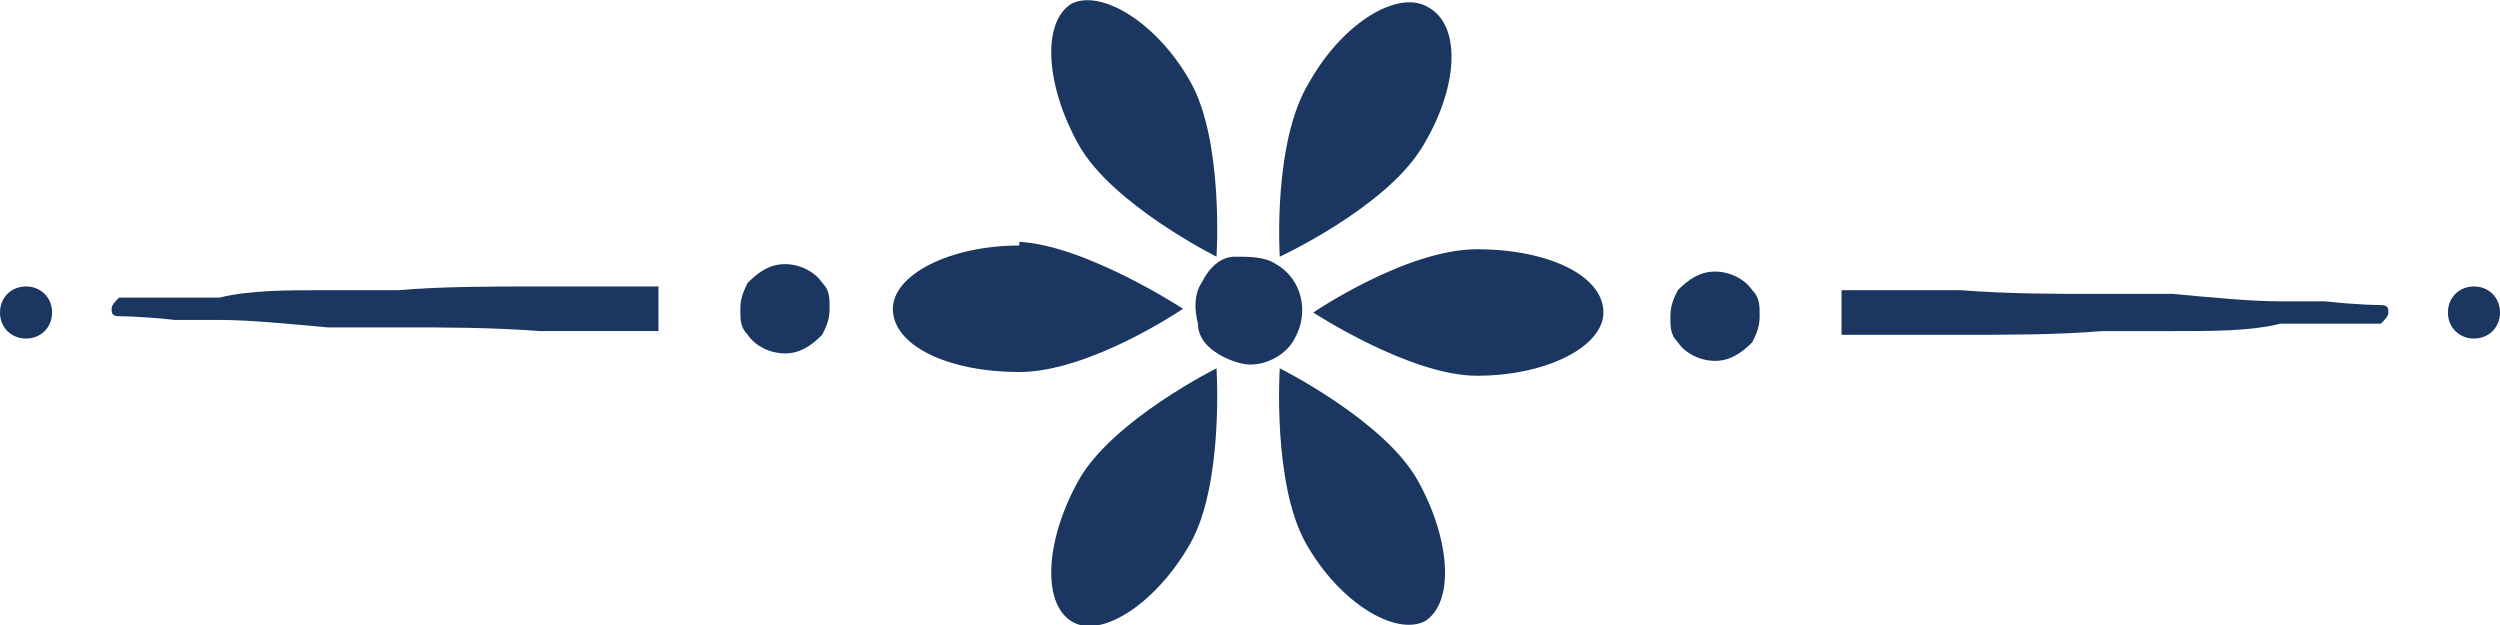
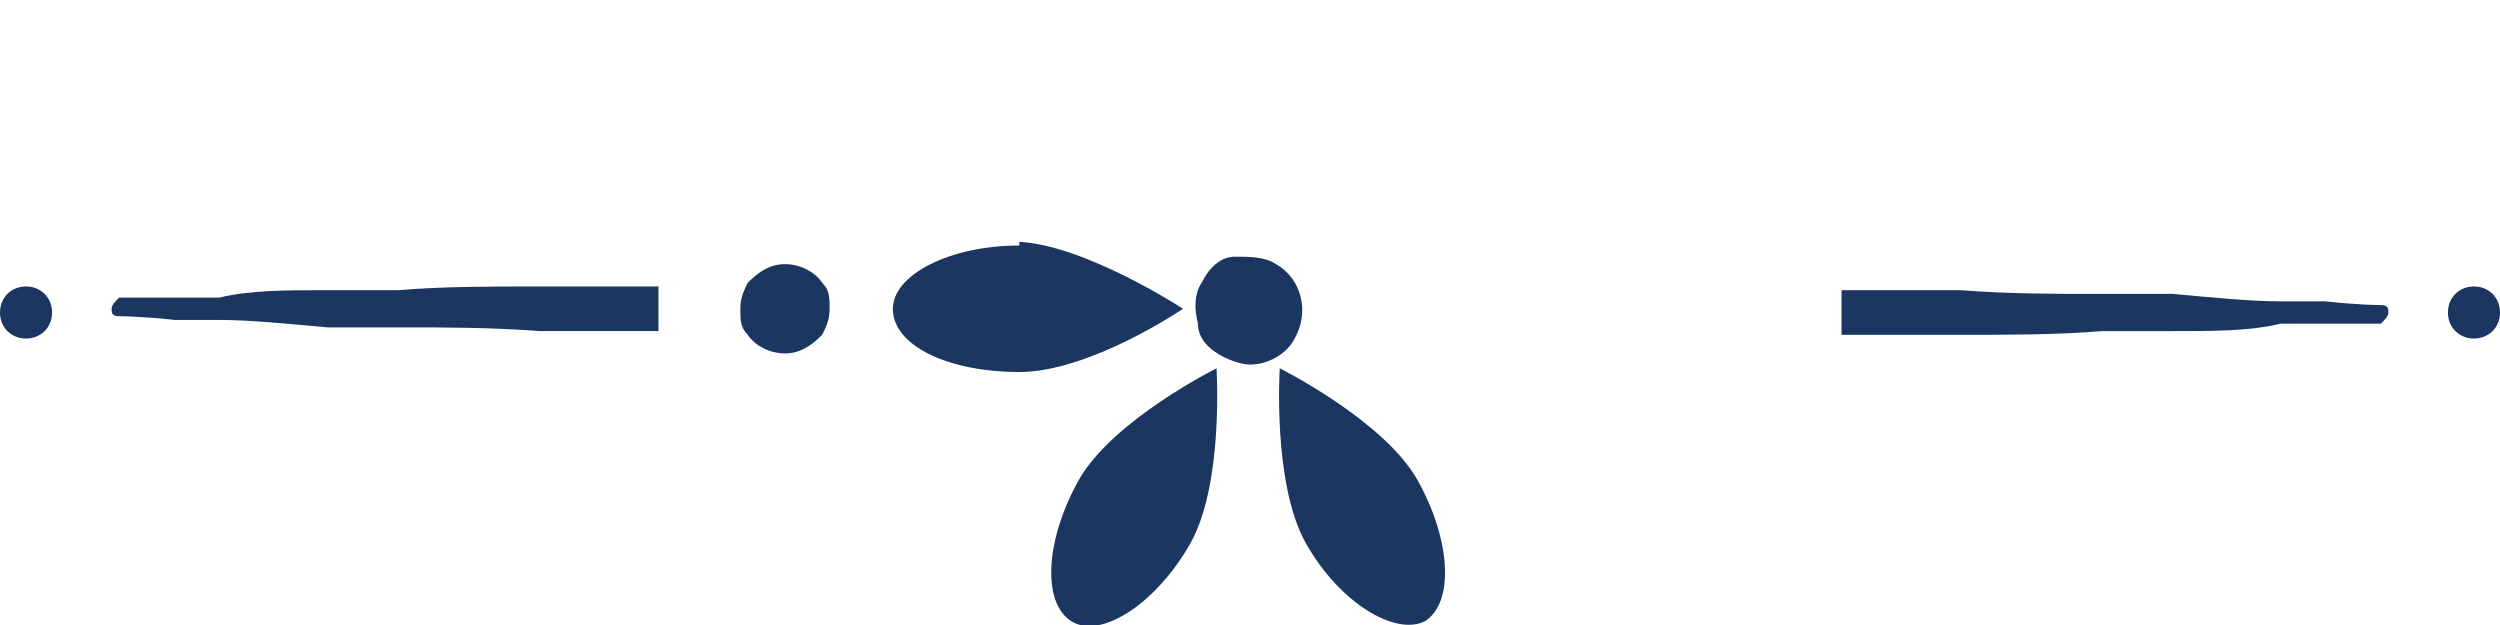
<svg xmlns="http://www.w3.org/2000/svg" id="Graf" version="1.1" viewBox="0 0 67.2 16.8">
  <defs>
    <style>
      .st0 {
        fill: #1a3661
      }
    </style>
  </defs>
  <g>
-     <path class="st0" d="M32.7,6.9s.2-3.1-.7-4.7c-.9-1.6-2.4-2.5-3.2-2.1-.8.5-.7,2.2.2,3.8.9,1.6,3.7,3,3.7,3Z" />
    <path class="st0" d="M27.4,6.6c-1.9,0-3.4.8-3.4,1.7,0,1,1.5,1.7,3.4,1.7,1.9,0,4.4-1.7,4.4-1.7,0,0-2.6-1.7-4.4-1.8Z" />
-     <path class="st0" d="M38.2,4c1-1.6,1.1-3.3.2-3.8-.8-.5-2.3.4-3.2,2-1,1.6-.8,4.7-.8,4.7,0,0,2.8-1.3,3.8-2.9Z" />
-     <path class="st0" d="M39.7,6.7c-1.9,0-4.4,1.7-4.4,1.7,0,0,2.6,1.7,4.4,1.7,1.9,0,3.4-.8,3.4-1.7,0-1-1.5-1.7-3.4-1.7Z" />
+     <path class="st0" d="M38.2,4Z" />
    <path class="st0" d="M34.4,9.9s-.2,3.1.7,4.7c.9,1.6,2.4,2.5,3.2,2.1.8-.5.7-2.2-.2-3.8-.9-1.6-3.7-3-3.7-3Z" />
    <path class="st0" d="M29,12.9c-.9,1.6-1,3.3-.2,3.8.8.5,2.3-.5,3.2-2.1.9-1.6.7-4.7.7-4.7,0,0-2.8,1.4-3.7,3Z" />
    <path class="st0" d="M34.8,9.1c.4-.7.2-1.6-.5-2-.3-.2-.7-.2-1.1-.2-.4,0-.7.3-.9.7-.2.3-.2.7-.1,1.1,0,.4.3.7.7.9.2.1.5.2.7.2.5,0,1-.3,1.2-.7Z" />
  </g>
  <g>
    <path class="st0" d="M49.5,7.7c0,.2,0,.4,0,.7s0,.4,0,.6c0,0,0,0,0,0,0,0,0,0,0,0,1.1,0,2.2,0,3.2,0,1.3,0,2.6,0,3.8-.1h0c.7,0,1.3,0,1.9,0,1.1,0,2.1,0,2.9-.2h.2c.4,0,.7,0,1,0h1.5c.1-.1.2-.2.2-.3s0-.2-.2-.2c0,0-.6,0-1.5-.1-.3,0-.7,0-1.2,0h0c-.8,0-1.8-.1-2.9-.2-.6,0-1.2,0-1.9,0h-.1c-1.2,0-2.4,0-3.7-.1-1,0-2.1,0-3.2,0,0,0,0,0,0,0,0,0,0,0,0,0Z" />
-     <path class="st0" d="M47.1,9.2s0,0,0,0c0,0,0,0,0,0,.1-.2.2-.4.2-.7s0-.5-.2-.7c0,0,0,0,0,0,0,0,0,0,0,0-.2-.3-.6-.5-1-.5s-.7.2-1,.5c0,0,0,0,0,0,0,0,0,0,0,0-.1.2-.2.4-.2.7s0,.5.2.7c0,0,0,0,0,0,0,0,0,0,0,0,.2.3.6.5,1,.5s.7-.2,1-.5Z" />
    <path class="st0" d="M65.8,8.4c0,.4.3.7.7.7s.7-.3.7-.7-.3-.7-.7-.7-.7.3-.7.7Z" />
  </g>
  <g>
    <path class="st0" d="M17.7,9c0-.2,0-.4,0-.7s0-.4,0-.6c0,0,0,0,0,0,0,0,0,0,0,0-1.1,0-2.2,0-3.2,0-1.3,0-2.6,0-3.8.1h0c-.7,0-1.3,0-1.9,0-1.1,0-2.1,0-2.9.2h-.2c-.4,0-.7,0-1,0h-1.5c-.1.1-.2.2-.2.3s0,.2.2.2c0,0,.6,0,1.5.1.3,0,.7,0,1.2,0h0c.8,0,1.8.1,2.9.2.6,0,1.2,0,1.9,0h.1c1.2,0,2.4,0,3.7.1,1,0,2.1,0,3.2,0,0,0,0,0,0,0,0,0,0,0,0,0Z" />
    <path class="st0" d="M20.1,7.6s0,0,0,0c0,0,0,0,0,0-.1.2-.2.4-.2.7s0,.5.2.7c0,0,0,0,0,0,0,0,0,0,0,0,.2.3.6.5,1,.5s.7-.2,1-.5c0,0,0,0,0,0,0,0,0,0,0,0,.1-.2.2-.4.2-.7s0-.5-.2-.7c0,0,0,0,0,0,0,0,0,0,0,0-.2-.3-.6-.5-1-.5s-.7.2-1,.5Z" />
    <path class="st0" d="M1.4,8.4c0-.4-.3-.7-.7-.7S0,8,0,8.4s.3.7.7.7.7-.3.7-.7Z" />
  </g>
</svg>